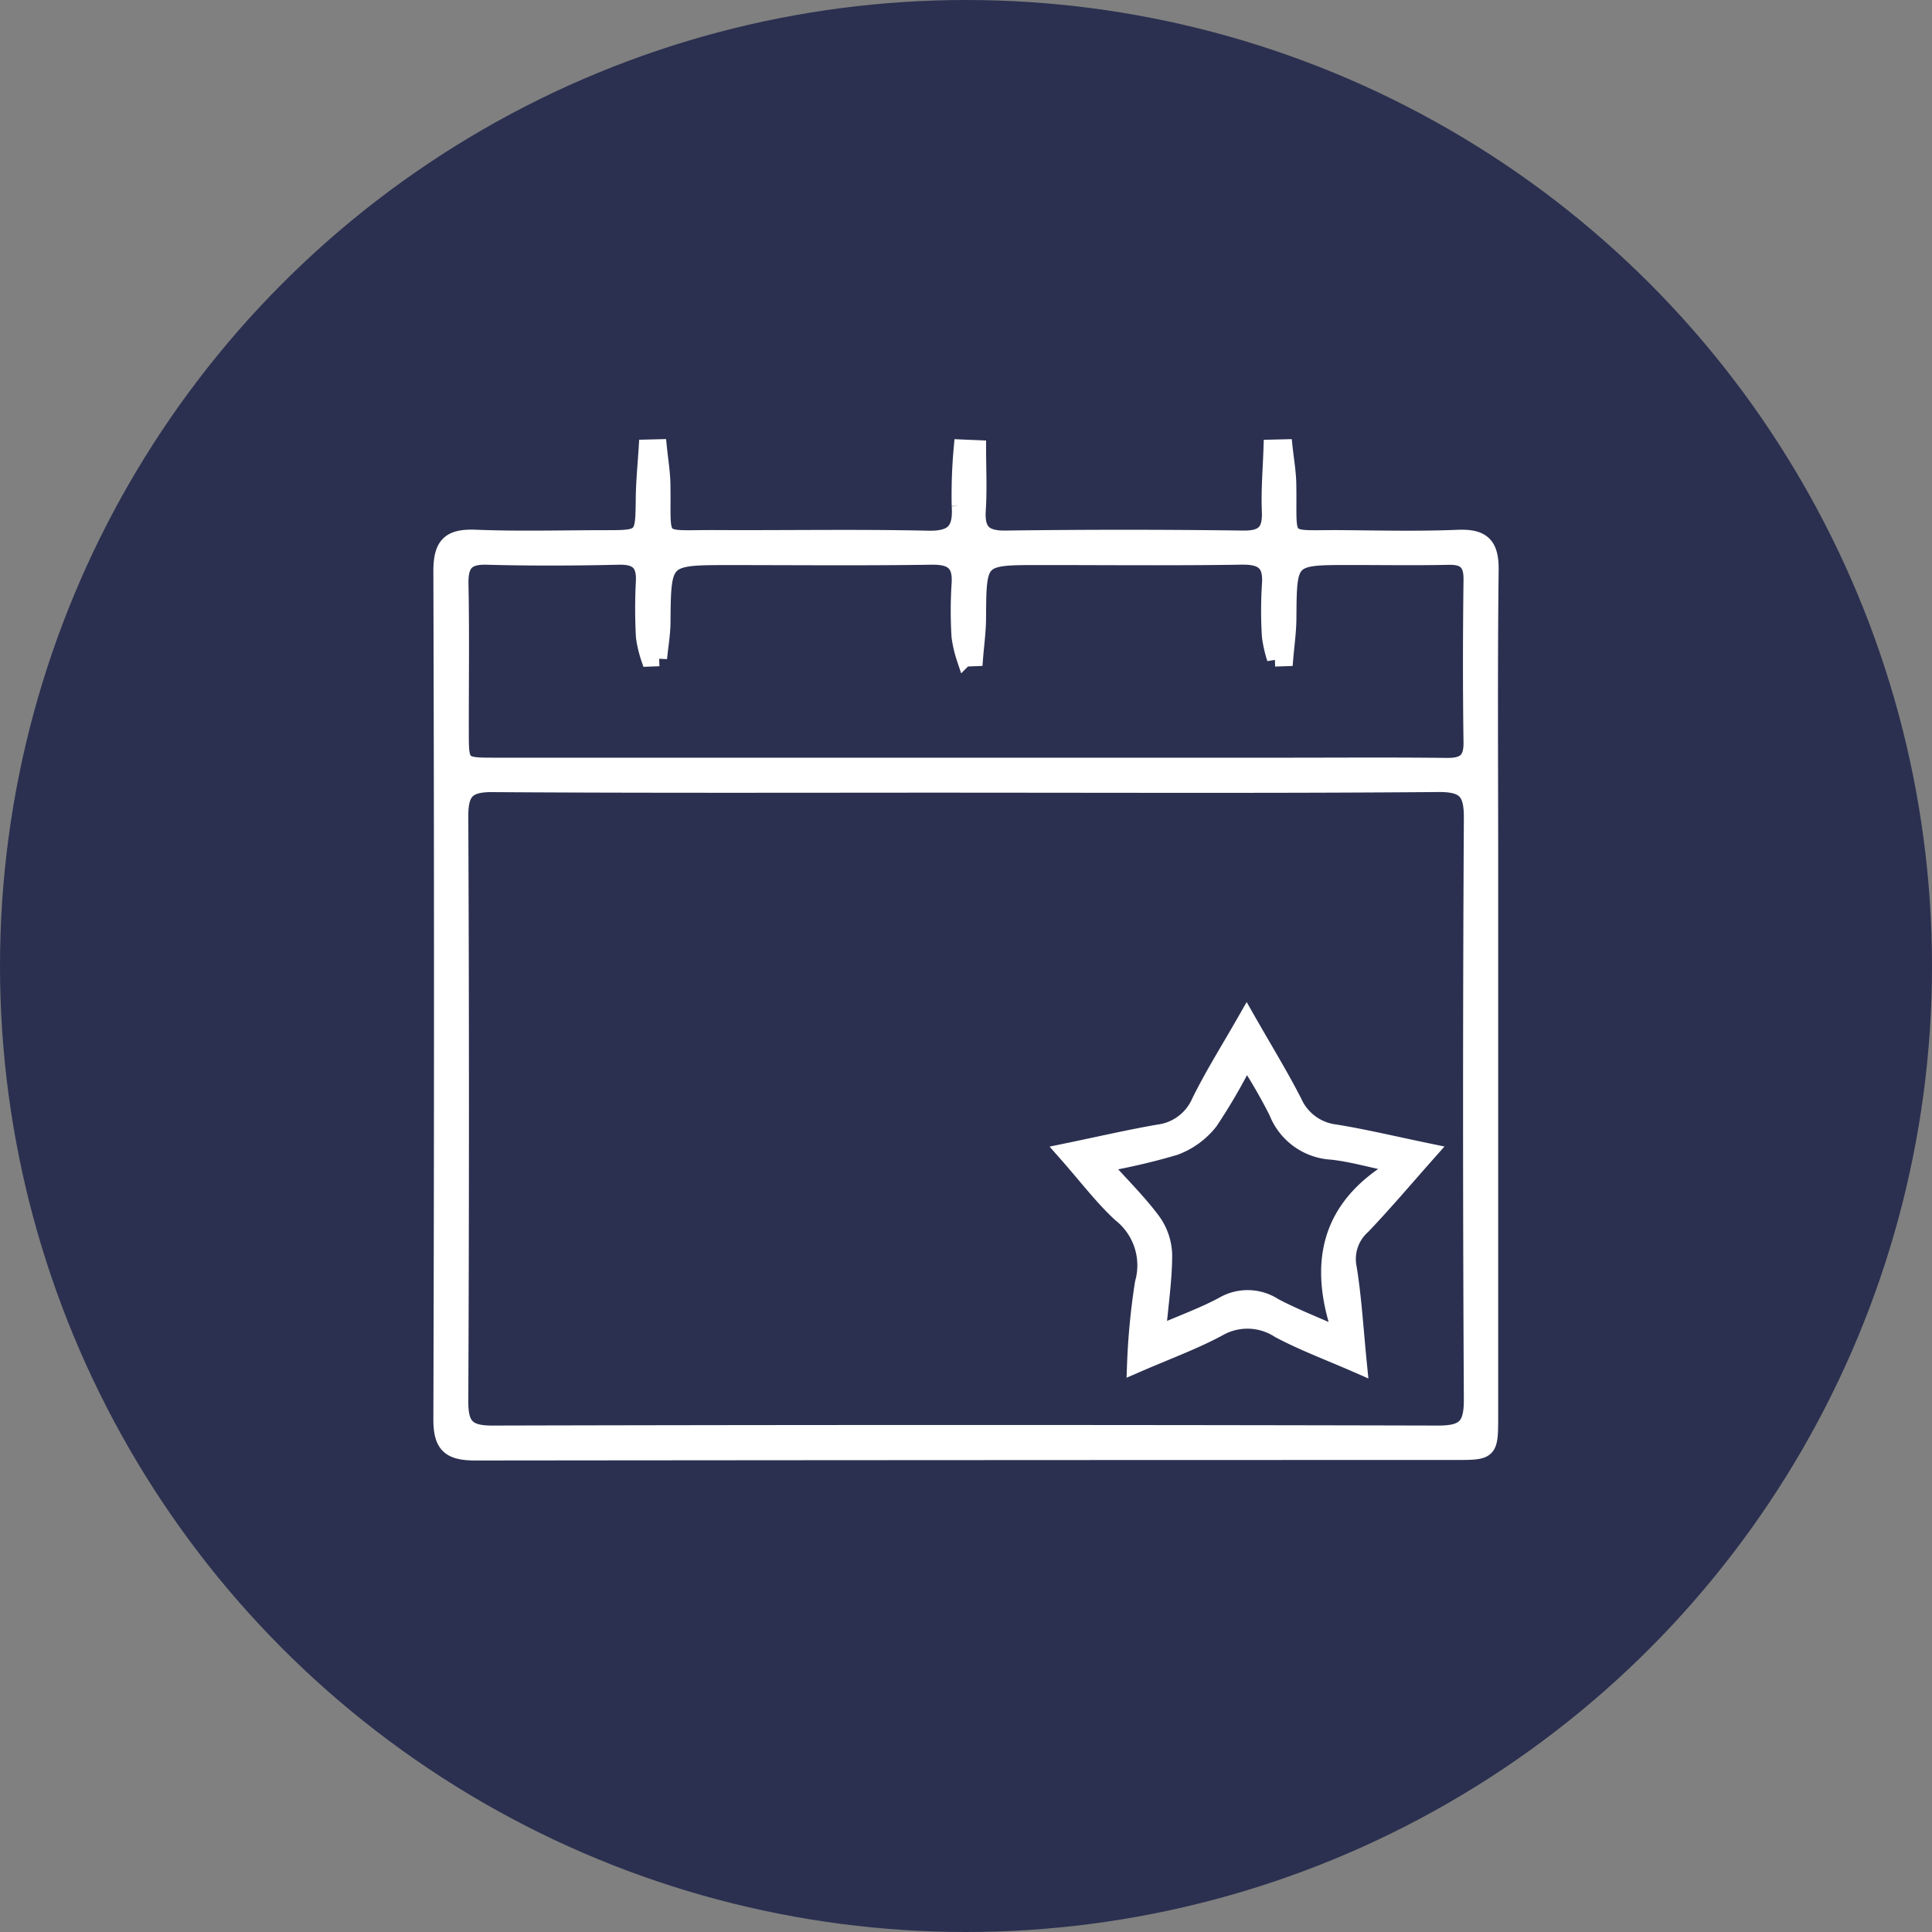
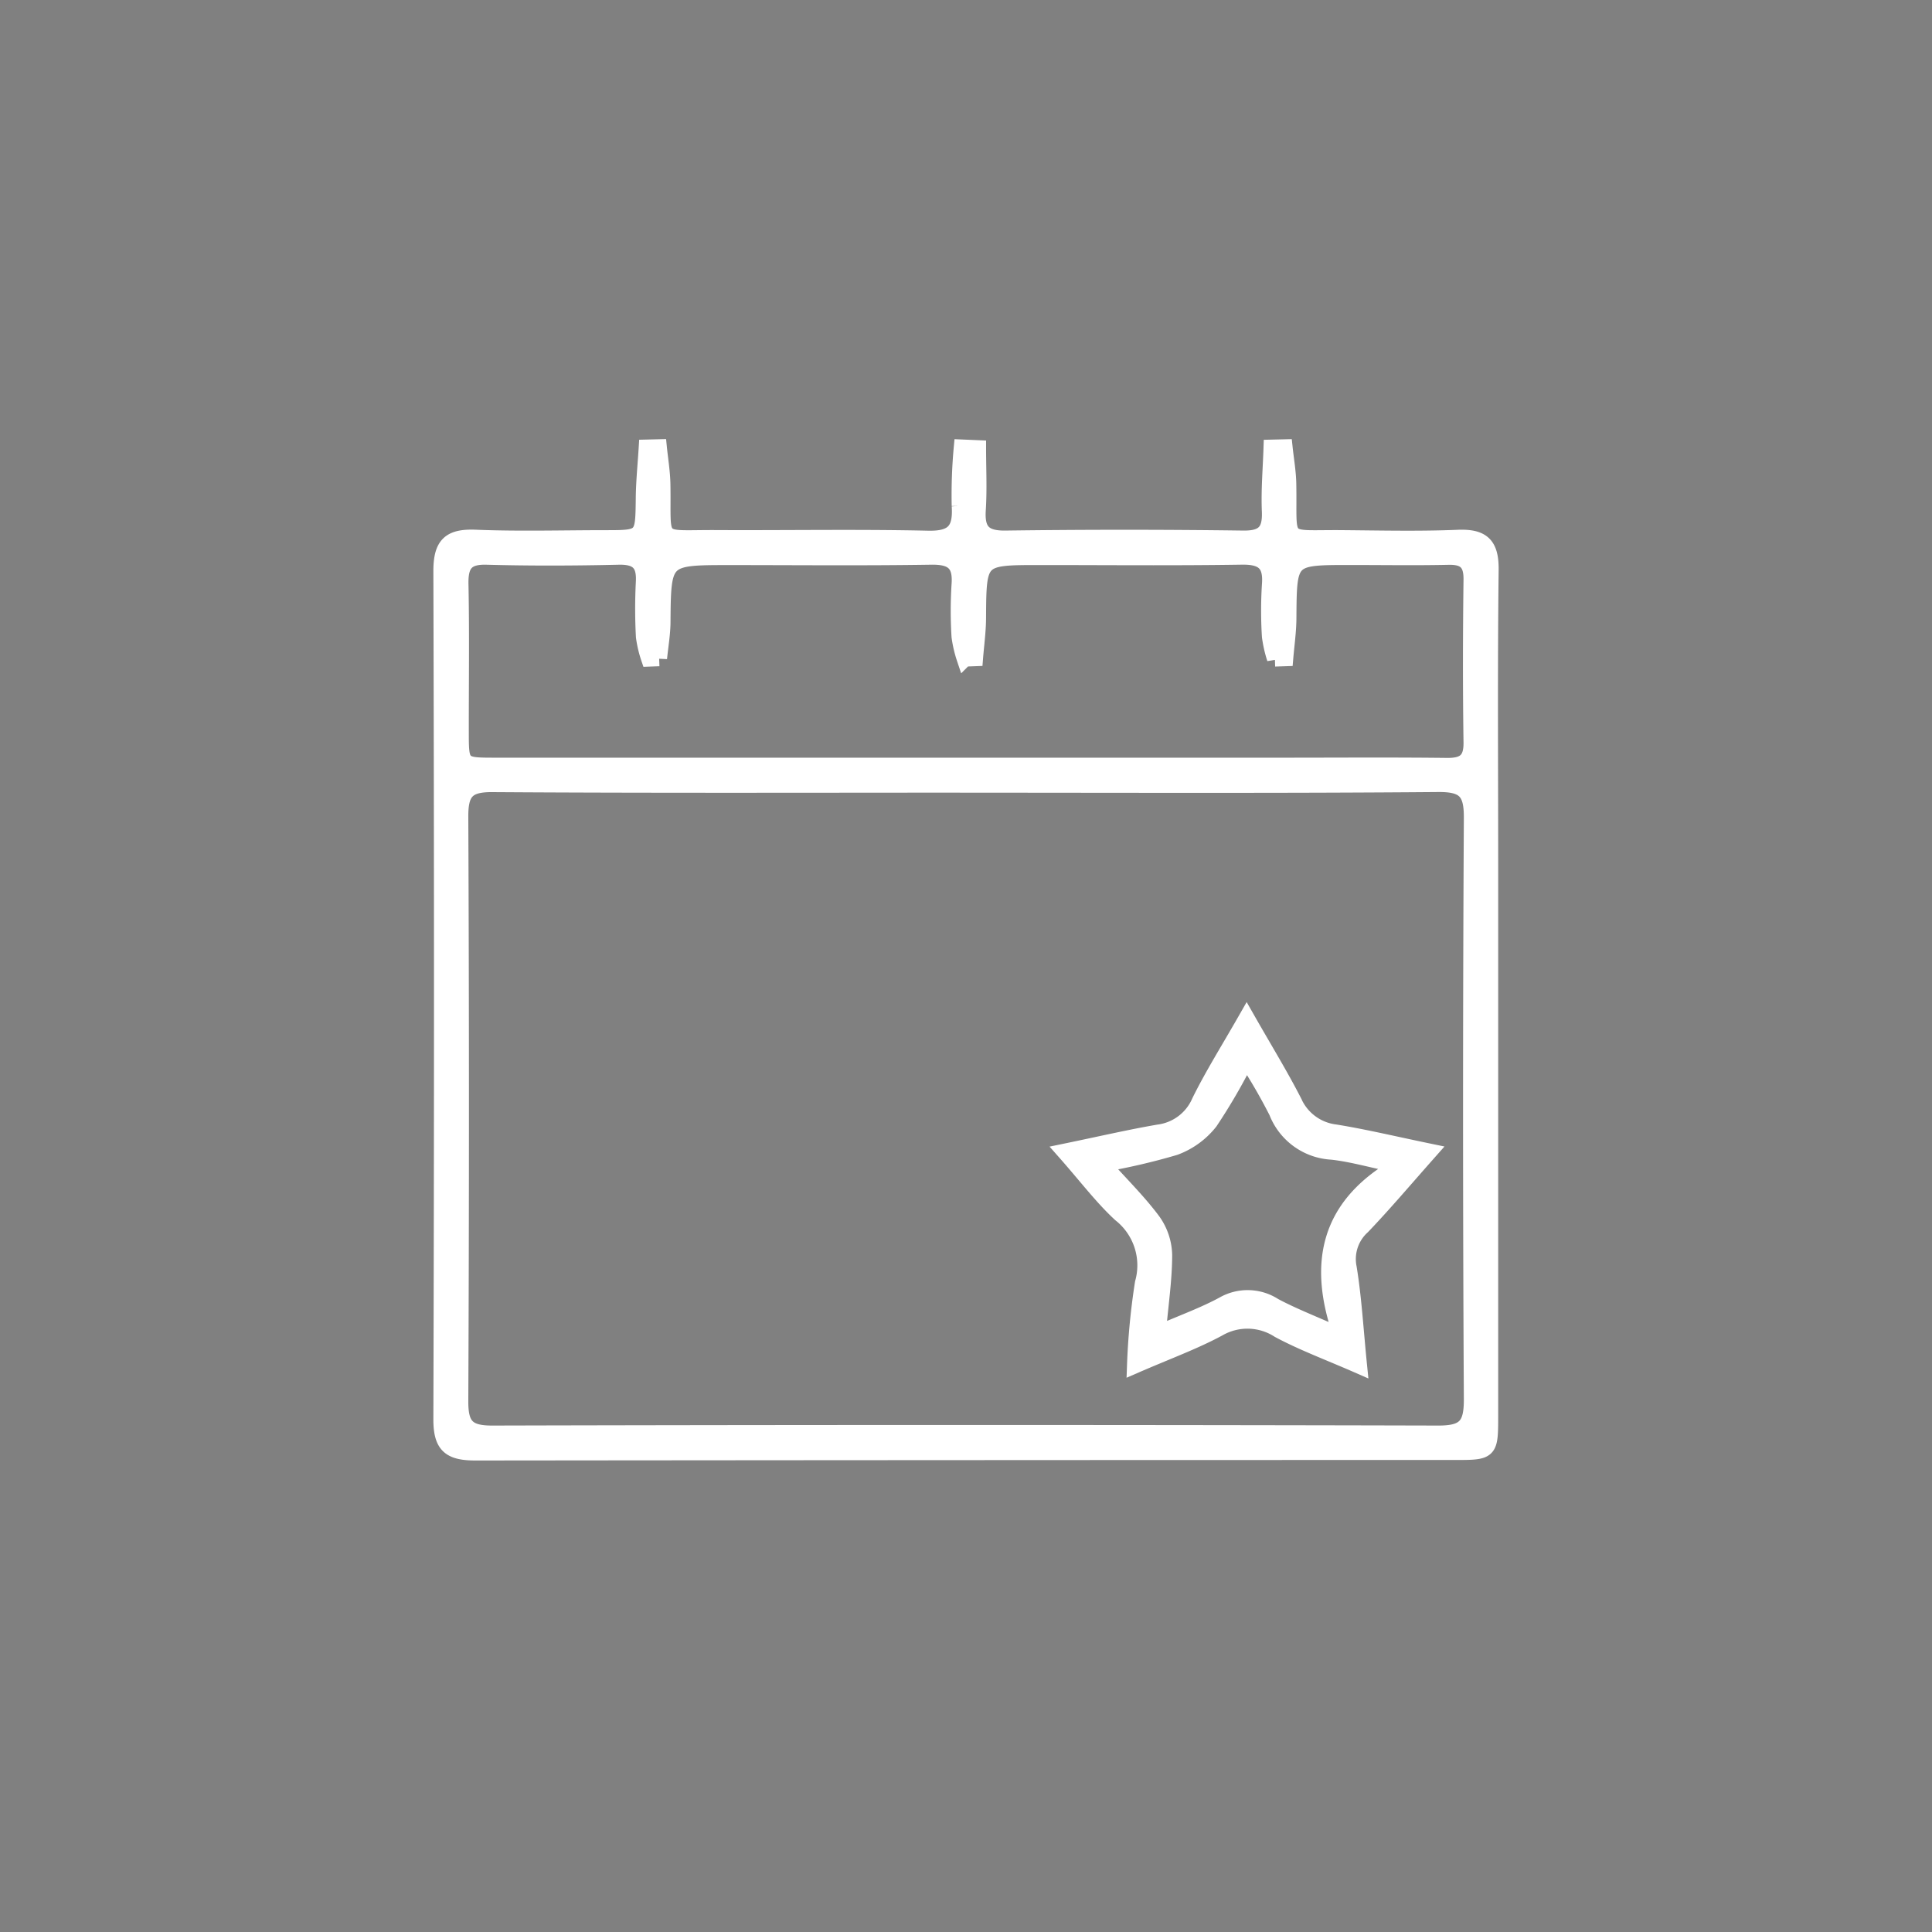
<svg xmlns="http://www.w3.org/2000/svg" width="122" height="122" viewBox="0 0 122 122">
  <rect x="0" y="0" width="122" height="122" fill="#808080" stroke="none" />
  <g id="Group_210" data-name="Group 210" transform="translate(16237 21449)">
-     <circle id="Ellipse_48" data-name="Ellipse 48" cx="61" cy="61" r="61" transform="translate(-16237 -21449)" fill="#2b3050" />
    <g id="Group_209" data-name="Group 209" transform="translate(-16831.414 -21508.303)">
      <path id="Path_125" data-name="Path 125" d="M656.182,87.6c0,1.3.066,2.6-.018,3.9-.086,1.32.359,1.825,1.745,1.807q7.507-.1,15.018,0c1.309.015,1.722-.465,1.669-1.72-.056-1.337.063-2.682.106-4.023l.835-.02c.081.773.22,1.544.234,2.319.072,3.884-.487,3.385,3.361,3.417,2.449.02,4.9.079,7.344-.022,1.549-.064,2.092.447,2.073,2.034-.074,6.2-.029,12.406-.029,18.609q0,17.386,0,34.772c0,2.312-.009,2.324-2.211,2.324q-30.936,0-61.871.032c-1.617,0-2.163-.444-2.158-2.116q.079-26.772,0-53.545c0-1.674.541-2.18,2.162-2.115,2.716.11,5.44.031,8.161.029,2.447,0,2.428,0,2.458-2.528.012-1.066.121-2.129.186-3.194l.777-.019c.078.778.21,1.556.225,2.335.07,3.872-.484,3.38,3.376,3.4,4.462.023,8.926-.06,13.386.039,1.616.036,2.1-.529,2-2.067a32.837,32.837,0,0,1,.131-3.692Zm-.645,21.256c-10.014,0-20.028.033-30.041-.033-1.6-.01-2.017.5-2.01,2.051q.081,18.449,0,36.9c-.007,1.548.415,2.053,2.011,2.049q29.878-.074,59.755,0c1.68,0,2.1-.506,2.1-2.135q-.1-18.367,0-36.735c.009-1.63-.417-2.148-2.1-2.136C675.347,108.9,665.442,108.859,655.537,108.859Zm-19.5-7.982-.639.024a7.339,7.339,0,0,1-.328-1.385,33.128,33.128,0,0,1-.006-3.427c.073-1.2-.374-1.65-1.593-1.622-2.774.064-5.552.075-8.324,0-1.333-.038-1.675.507-1.65,1.738.062,3.1.017,6.2.021,9.3,0,2.141.006,2.146,2.175,2.147q24.812,0,49.626,0c3.483,0,6.966-.027,10.447.014,1.088.013,1.582-.312,1.565-1.484-.05-3.427-.043-6.856,0-10.284.012-1.066-.411-1.448-1.452-1.425-2.067.045-4.135.011-6.2.011-3.886,0-3.874,0-3.9,3.862-.006.843-.129,1.686-.2,2.53l-.66.022a7.83,7.83,0,0,1-.319-1.4,26.142,26.142,0,0,1,0-3.263c.109-1.365-.438-1.793-1.779-1.772-4.243.066-8.488.024-12.733.024-3.9,0-3.884,0-3.908,3.853-.005.845-.124,1.69-.19,2.535l-.664.025A7.649,7.649,0,0,1,655,99.506a26.391,26.391,0,0,1,0-3.263c.107-1.352-.415-1.8-1.769-1.781-4.243.067-8.488.024-12.732.024-4.222,0-4.213,0-4.245,4.169C636.24,99.4,636.109,100.136,636.037,100.877Z" transform="translate(0)" fill="#fff" stroke="#fff" stroke-width="1" />
      <path id="Path_126" data-name="Path 126" d="M682.524,151.155c2.339-.483,4.128-.9,5.935-1.211A3.264,3.264,0,0,0,691.046,148c.828-1.682,1.834-3.275,2.977-5.279,1.155,2.027,2.14,3.628,2.995,5.3a3.274,3.274,0,0,0,2.6,1.917c1.853.3,3.683.74,5.95,1.209-1.595,1.8-2.869,3.308-4.233,4.734a2.767,2.767,0,0,0-.861,2.61c.311,1.9.417,3.83.654,6.188-1.957-.858-3.572-1.452-5.074-2.258a3.649,3.649,0,0,0-3.815-.091c-1.552.834-3.225,1.44-5.271,2.33a43.533,43.533,0,0,1,.5-5.212,4.116,4.116,0,0,0-1.414-4.342C684.886,154.028,683.915,152.727,682.524,151.155Zm20.751,1.075-.37-.365c-1.164-.242-2.319-.57-3.5-.7a3.96,3.96,0,0,1-3.48-2.515A34.357,34.357,0,0,0,694,145.326a36.423,36.423,0,0,1-2.294,3.949,5.041,5.041,0,0,1-2.217,1.609,40.289,40.289,0,0,1-4.552,1.06c1.188,1.326,2.265,2.385,3.157,3.583a3.83,3.83,0,0,1,.726,2.147c0,1.549-.237,3.1-.4,4.961,1.579-.687,2.9-1.16,4.121-1.821a3.089,3.089,0,0,1,3.221.082c1.182.632,2.444,1.115,4.254,1.921C698.364,158.2,699.236,154.685,703.275,152.23Z" transform="translate(-20.887 -19.131)" fill="#fff" stroke="#fff" stroke-width="1" />
    </g>
  </g>
</svg>